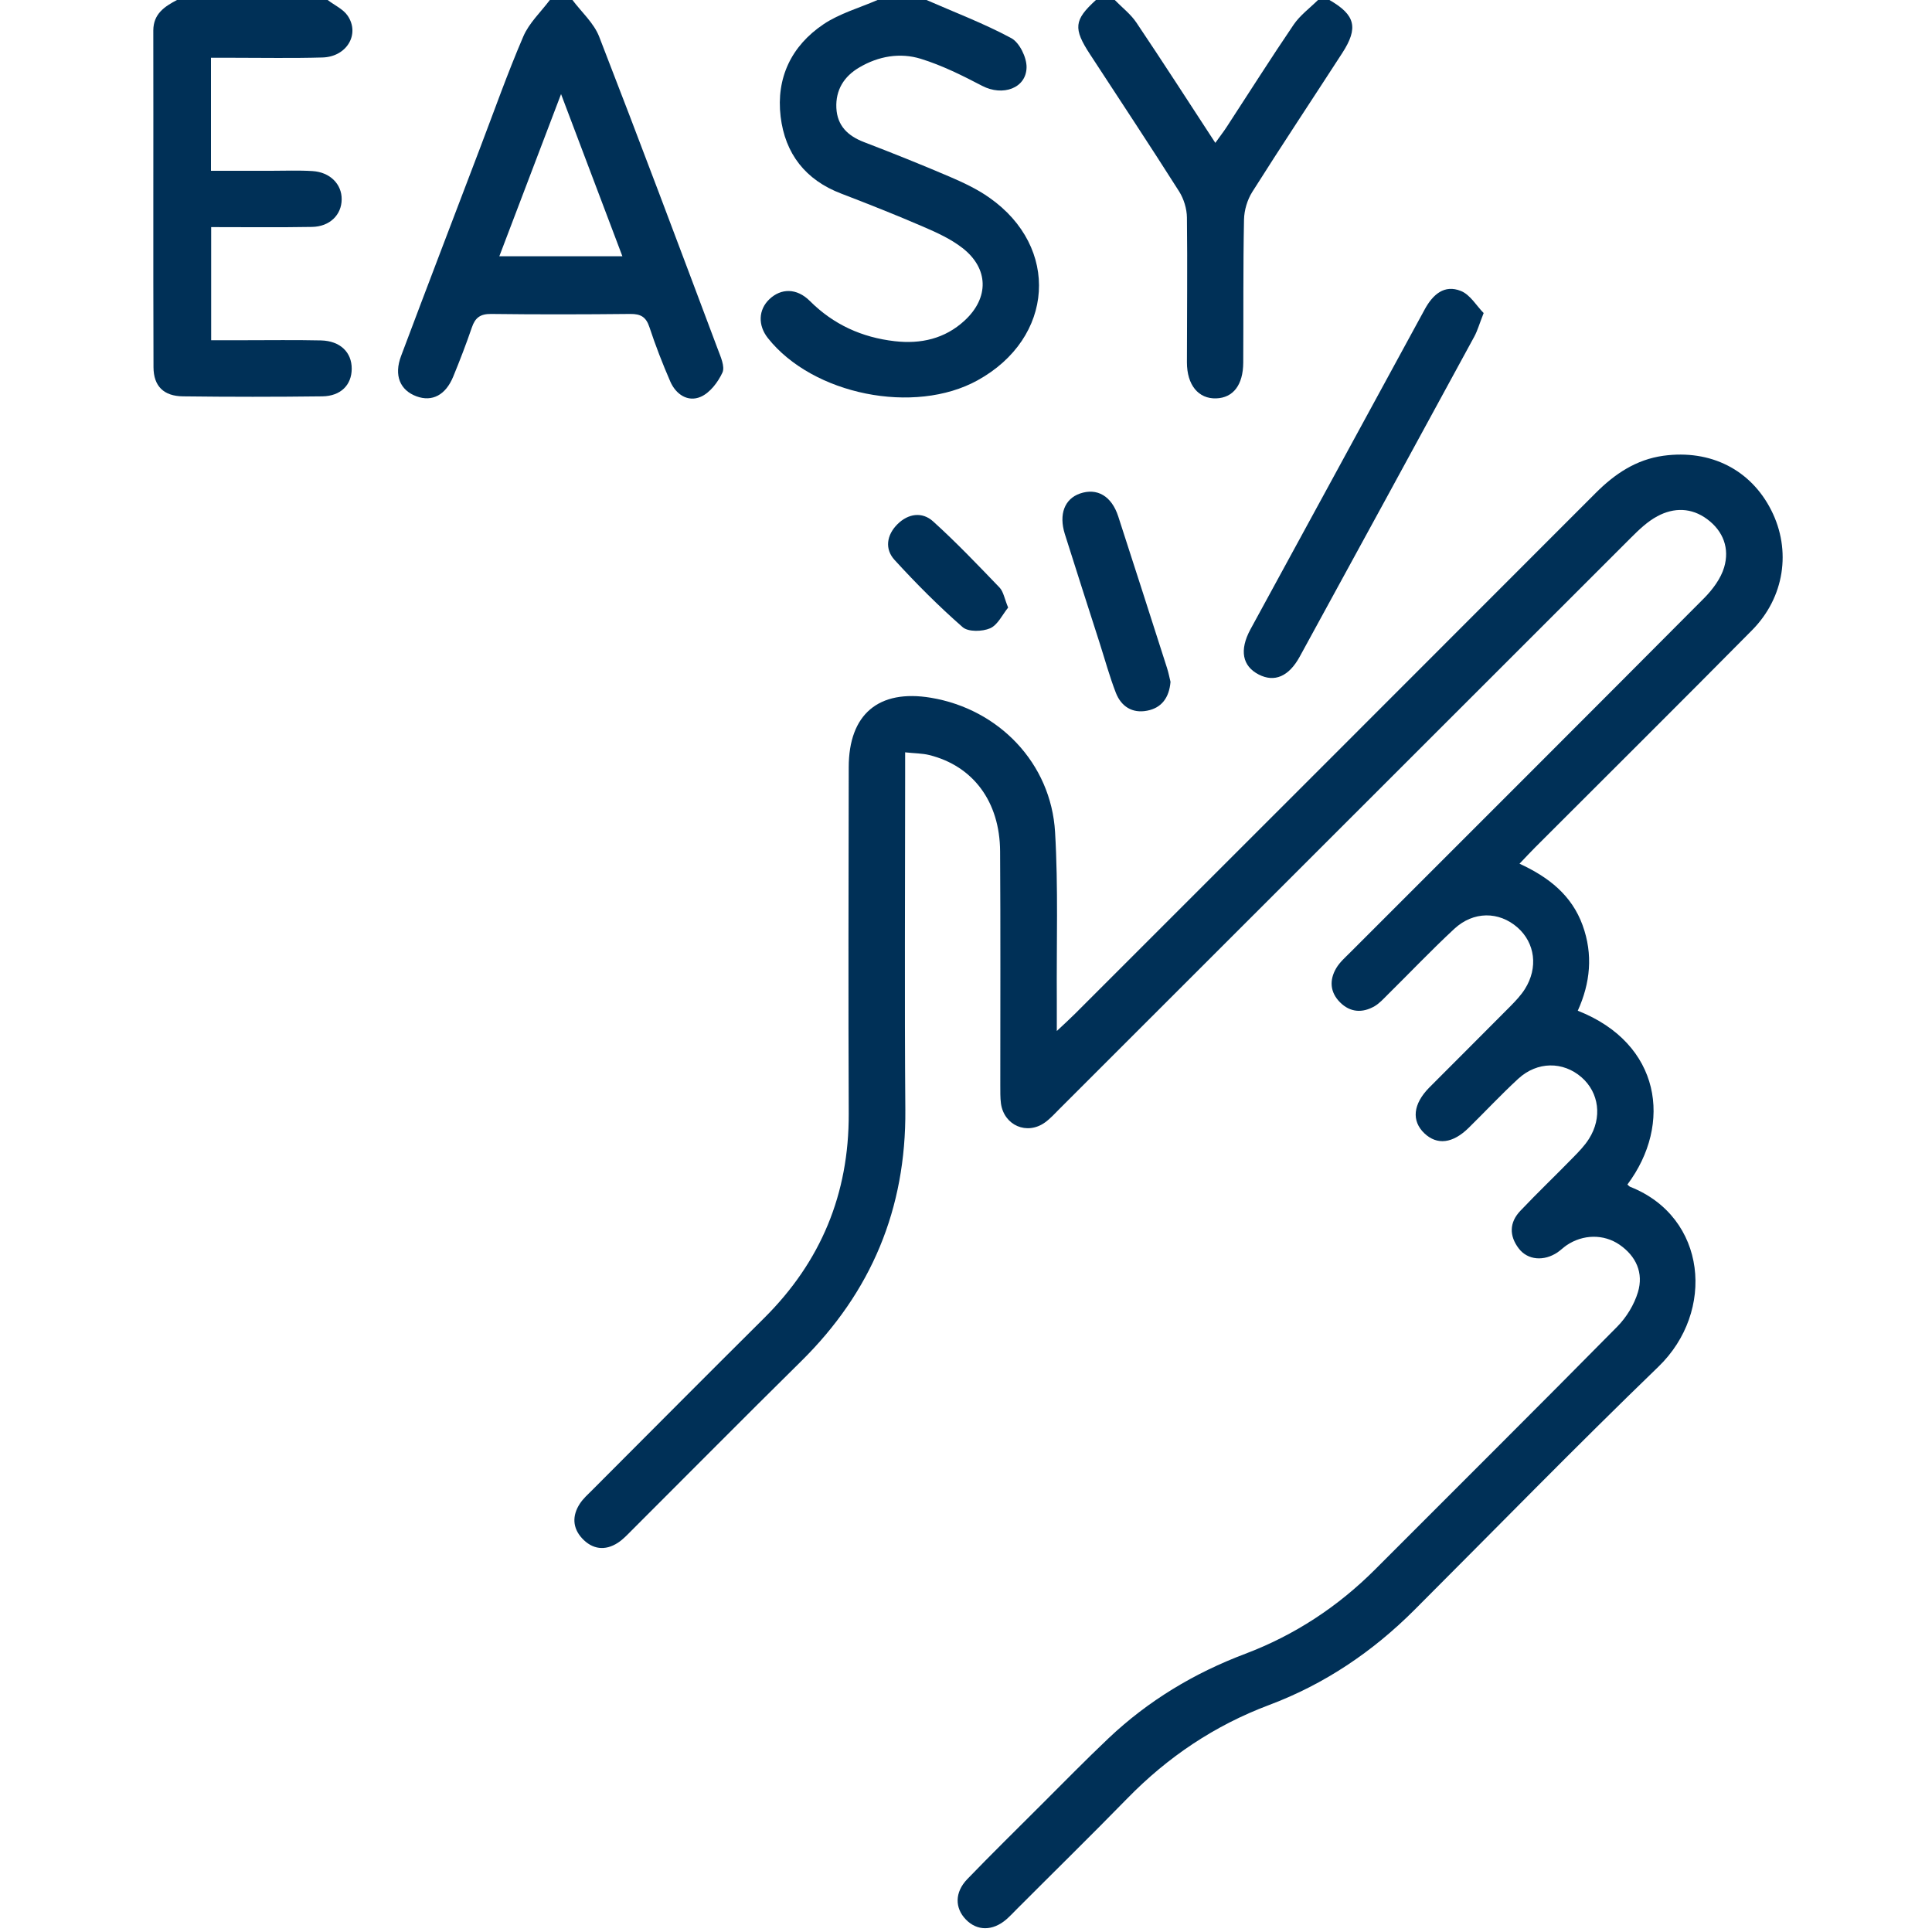
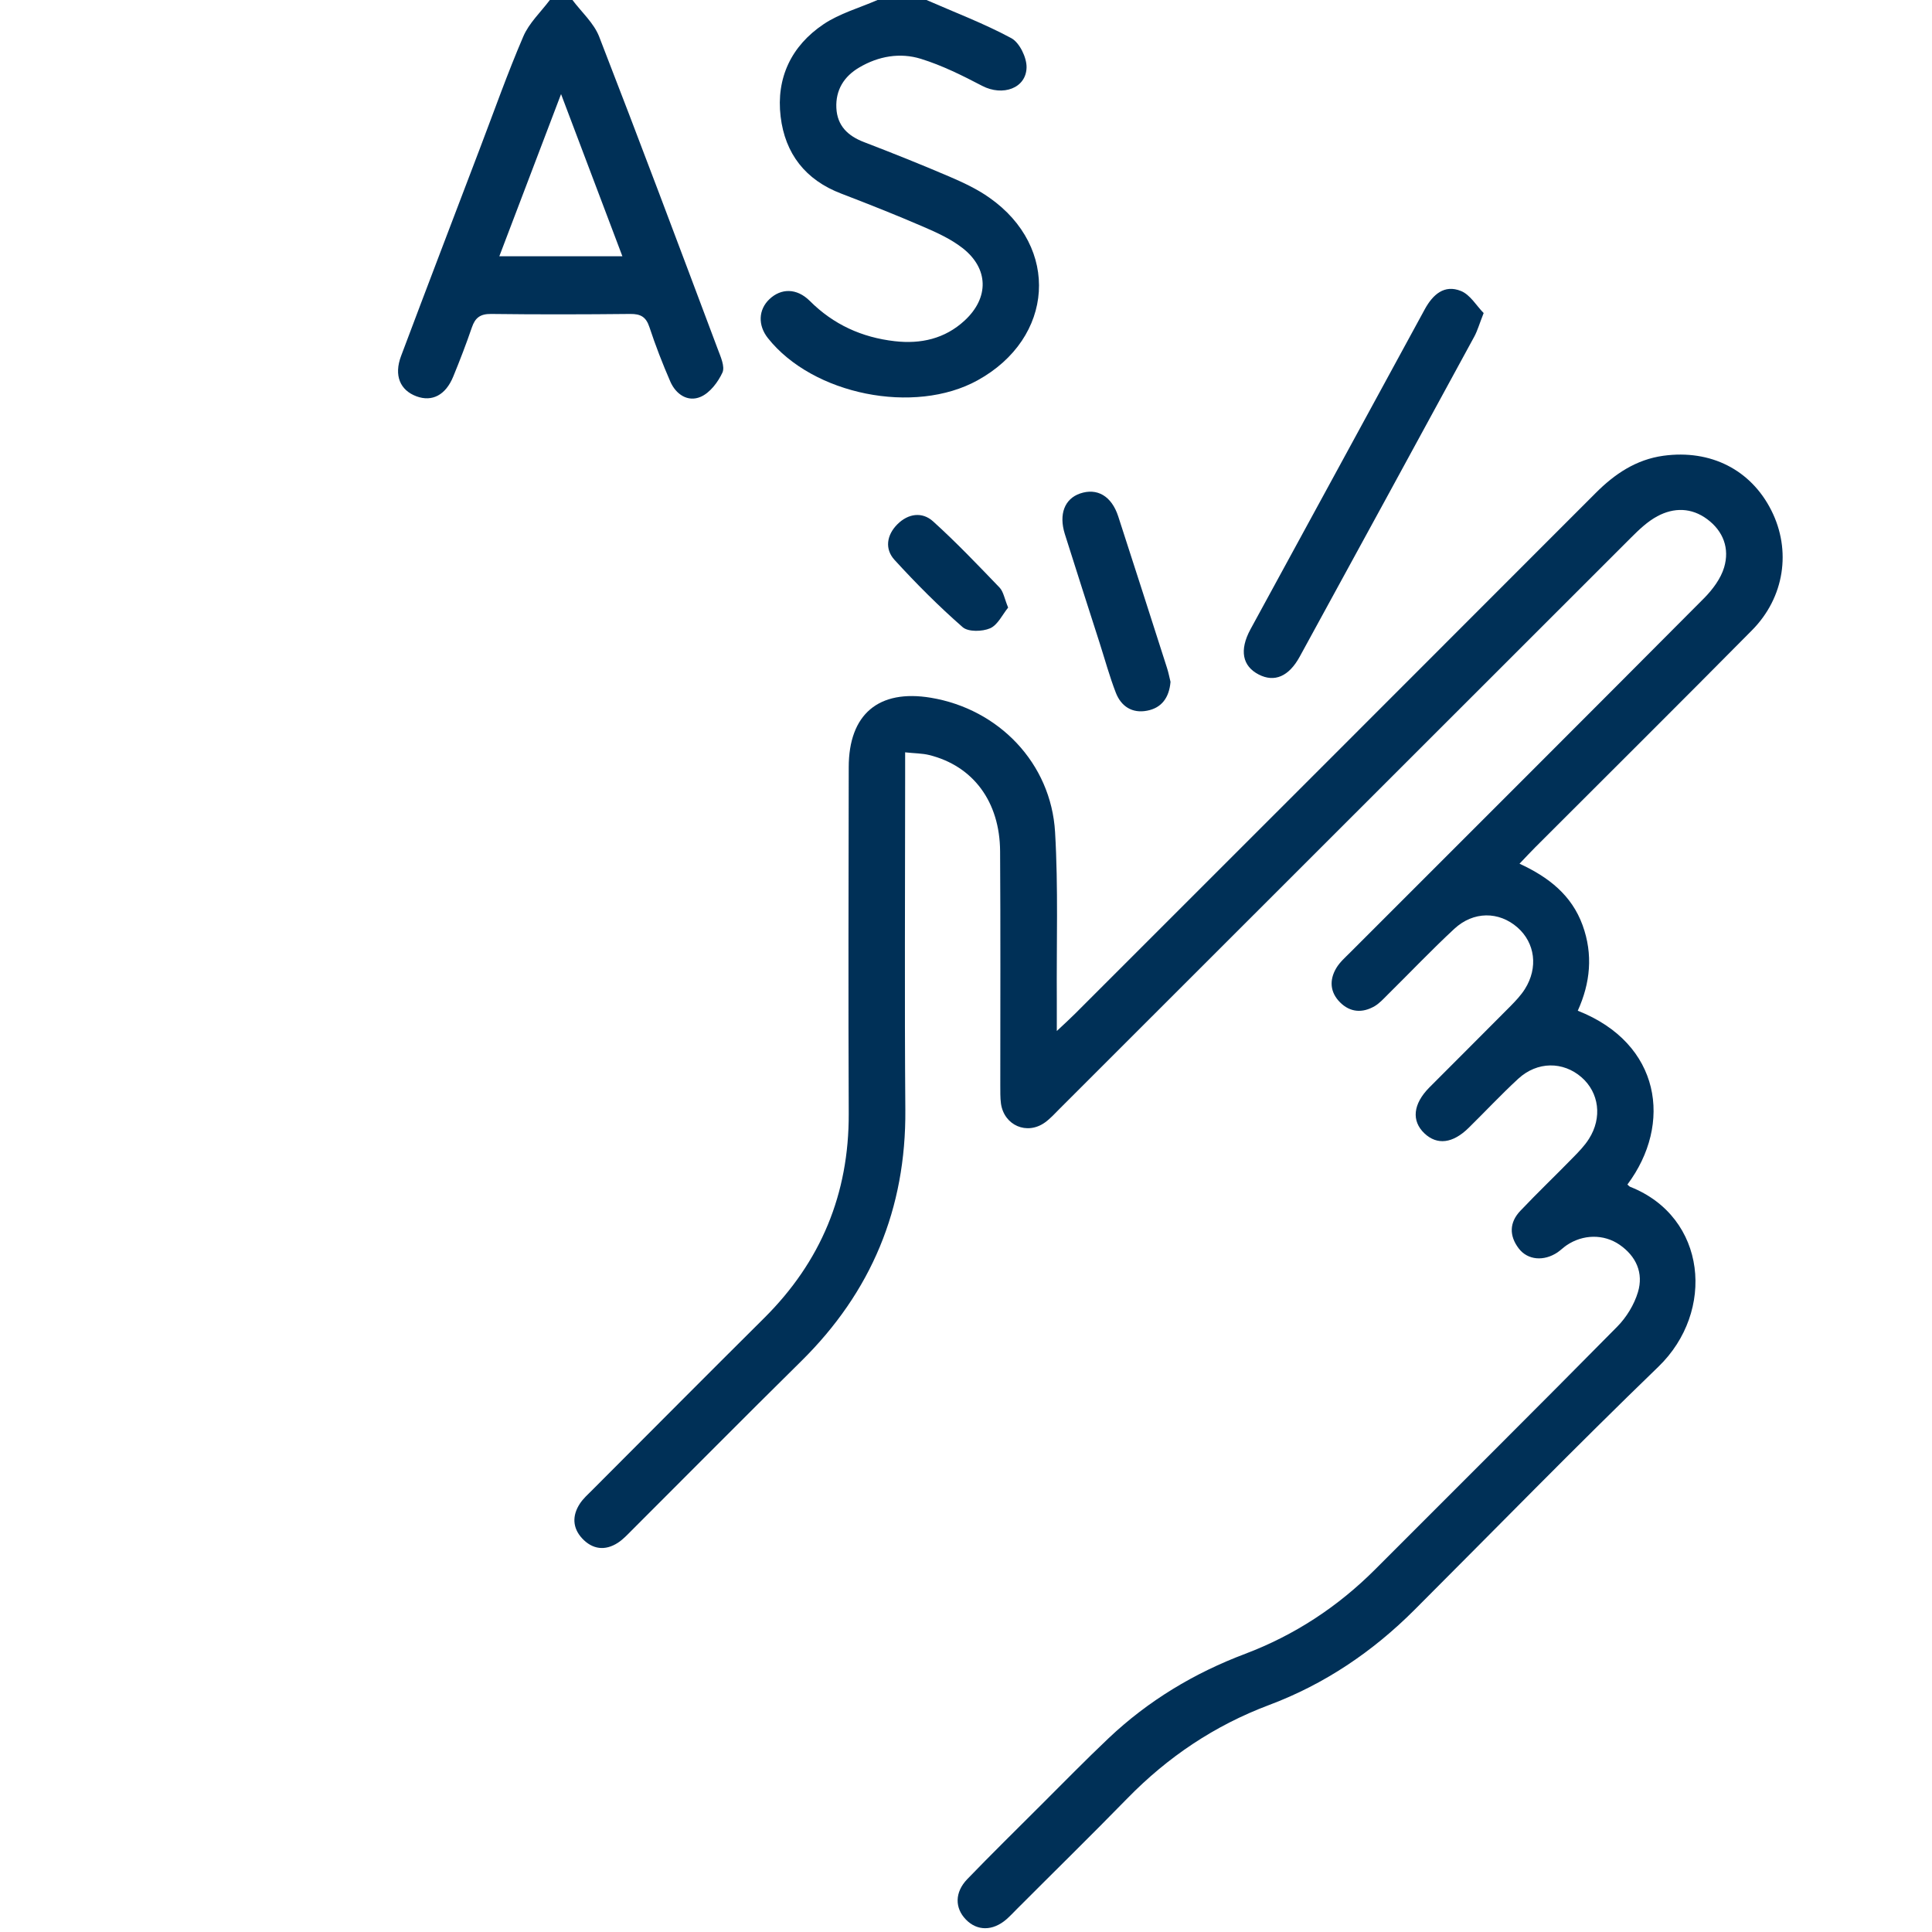
<svg xmlns="http://www.w3.org/2000/svg" id="Capa_1" data-name="Capa 1" viewBox="0 0 200 200">
  <defs>
    <style>
      .cls-1 {
        fill: #003057;
      }
    </style>
  </defs>
  <path class="cls-1" d="m59.26,0c.94,1.25,2.21,2.38,2.76,3.78,4.18,10.76,8.23,21.57,12.29,32.38.29.77.75,1.79.48,2.4-.46,1-1.3,2.11-2.26,2.52-1.32.57-2.56-.25-3.14-1.58-.8-1.84-1.53-3.72-2.16-5.63-.35-1.06-.9-1.38-1.98-1.37-4.81.05-9.62.06-14.42,0-1.11-.01-1.64.39-1.98,1.39-.59,1.72-1.24,3.41-1.93,5.09-.79,1.93-2.19,2.64-3.8,2.05-1.71-.63-2.36-2.17-1.6-4.18,2.69-7.16,5.43-14.31,8.15-21.46,1.48-3.88,2.86-7.8,4.5-11.61C54.76,2.39,55.98,1.25,56.92,0c.78,0,1.56,0,2.34,0Zm-7.57,26.53h12.74c-2.1-5.55-4.12-10.9-6.35-16.79-2.25,5.91-4.28,11.25-6.39,16.79Z" />
  <path class="cls-1" d="m95.91,0c2.94,1.29,5.96,2.43,8.78,3.95.85.46,1.59,1.99,1.58,3.01-.03,2.19-2.48,3.03-4.59,1.93-2.05-1.07-4.15-2.12-6.35-2.8-2.16-.67-4.4-.28-6.39.9-1.57.92-2.45,2.33-2.36,4.19.09,1.84,1.19,2.89,2.86,3.53,2.97,1.14,5.92,2.32,8.84,3.57,1.42.61,2.86,1.28,4.12,2.17,7.36,5.14,6.74,14.54-1.2,18.92-6.54,3.61-17.05,1.5-21.7-4.36-1.06-1.33-1-2.95.15-4.04,1.2-1.14,2.82-1.17,4.18.18,2.45,2.45,5.39,3.78,8.79,4.17,2.7.31,5.19-.25,7.23-2.13,2.56-2.36,2.51-5.4-.22-7.52-1.21-.94-2.66-1.6-4.08-2.21-2.8-1.21-5.63-2.33-8.47-3.42-3.7-1.41-5.81-4.13-6.27-7.97-.48-4.01,1.12-7.33,4.44-9.56C86.91,1.39,88.96.82,90.84,0c1.69,0,3.38,0,5.07,0Z" />
-   <path class="cls-1" d="m33.92,0c.7.54,1.61.94,2.08,1.64,1.28,1.92-.12,4.24-2.61,4.31-3.11.09-6.23.03-9.35.03-.7,0-1.39,0-2.2,0v11.7c2.13,0,4.18,0,6.23,0,1.43,0,2.86-.06,4.28.03,1.82.11,3.04,1.36,3.02,2.93-.01,1.6-1.23,2.82-3.07,2.85-3.43.06-6.86.02-10.44.02v11.71c1.11,0,2.24,0,3.38,0,2.66,0,5.33-.04,7.99.02,1.99.05,3.19,1.23,3.18,2.94-.01,1.67-1.13,2.82-3.04,2.85-4.8.06-9.61.06-14.42,0-2-.02-3.05-1.05-3.06-3.01-.04-11.62,0-23.25-.02-34.87C15.88,1.43,17.03.68,18.32,0,23.52,0,28.72,0,33.92,0Z" />
-   <path class="cls-1" d="m137.62,0c2.69,1.54,3.02,2.88,1.33,5.49-3.1,4.79-6.26,9.54-9.31,14.37-.52.82-.84,1.9-.86,2.87-.1,4.93-.05,9.86-.08,14.8-.01,2.32-1.04,3.65-2.8,3.71-1.83.06-3.03-1.37-3.03-3.73,0-5,.06-9.99,0-14.99-.01-.91-.32-1.92-.8-2.69-3.02-4.76-6.14-9.47-9.22-14.19C111.08,2.94,111.18,2.07,113.45,0,114.1,0,114.75,0,115.4,0c.76.78,1.65,1.46,2.24,2.34,2.73,4.06,5.38,8.18,8.17,12.45.48-.68.87-1.17,1.21-1.7,2.3-3.52,4.54-7.07,6.9-10.54.66-.97,1.67-1.71,2.53-2.56.39,0,.78,0,1.17,0Z" />
  <path class="cls-1" d="m93.7,77.9c0,.97,0,1.73,0,2.49,0,11.5-.07,23,.02,34.5.08,10.24-3.52,18.86-10.79,26.03-5.87,5.79-11.68,11.66-17.52,17.49-.46.46-.91.95-1.45,1.3-1.33.86-2.64.68-3.7-.46-1-1.08-1.04-2.35-.24-3.58.35-.54.85-.98,1.31-1.44,5.92-5.93,11.83-11.88,17.77-17.78,5.88-5.84,8.79-12.86,8.76-21.16-.05-11.95-.02-23.91,0-35.86,0-5.49,3.09-8.1,8.5-7.2,7.03,1.17,12.44,6.77,12.86,13.9.34,5.76.14,11.56.18,17.34,0,.9,0,1.81,0,3.26.85-.8,1.38-1.28,1.89-1.79,17.97-17.96,35.93-35.92,53.88-53.89,1.98-1.99,4.2-3.48,7.02-3.87,4.9-.67,9.06,1.45,11.18,5.66,2.08,4.13,1.37,9-2.01,12.41-7.45,7.53-14.96,14.99-22.45,22.48-.5.5-.98,1.02-1.61,1.68,3.02,1.39,5.4,3.26,6.53,6.37,1.1,3.03.8,5.98-.5,8.85,8.62,3.39,9.83,11.72,5.14,17.99.1.08.18.2.29.24,7.95,3.14,8.83,12.91,2.92,18.62-8.55,8.26-16.85,16.77-25.26,25.18-4.33,4.33-9.31,7.69-15.04,9.84-5.64,2.12-10.48,5.37-14.67,9.66-3.77,3.86-7.62,7.63-11.43,11.45-.37.37-.72.75-1.11,1.09-1.41,1.21-3.02,1.21-4.18.01-1.16-1.19-1.17-2.82.14-4.18,2.48-2.57,5.03-5.07,7.56-7.6,2.35-2.34,4.66-4.71,7.07-6.99,4.11-3.89,8.87-6.75,14.15-8.74,5.12-1.94,9.58-4.87,13.45-8.74,8.35-8.37,16.74-16.7,25.05-25.12.96-.97,1.76-2.28,2.15-3.58.59-1.97-.17-3.71-1.91-4.91-1.63-1.12-3.79-1.09-5.49.07-.32.22-.6.5-.92.72-1.41.95-3.09.82-4.02-.4-1-1.31-.98-2.69.16-3.89,1.79-1.89,3.67-3.68,5.48-5.54.59-.6,1.19-1.22,1.63-1.92,1.39-2.19,1.05-4.78-.77-6.37-1.91-1.66-4.58-1.66-6.55.15-1.77,1.63-3.41,3.39-5.12,5.07-1.66,1.64-3.28,1.83-4.6.58-1.35-1.29-1.18-3.03.51-4.74,2.79-2.81,5.61-5.6,8.4-8.42.54-.55,1.09-1.13,1.5-1.78,1.39-2.21,1.05-4.77-.77-6.37-1.92-1.68-4.56-1.7-6.55.15-2.38,2.21-4.62,4.57-6.93,6.85-.41.41-.82.86-1.31,1.15-1.26.73-2.53.65-3.57-.39-1.05-1.04-1.14-2.32-.39-3.57.36-.6.92-1.09,1.42-1.59,12.22-12.22,24.45-24.43,36.64-36.68.88-.89,1.73-2.02,2.08-3.19.58-1.95-.07-3.75-1.76-5-1.62-1.2-3.44-1.22-5.15-.3-1.01.54-1.88,1.37-2.7,2.19-19.72,19.7-39.43,39.41-59.14,59.11-.5.5-.99,1.05-1.56,1.46-1.86,1.33-4.22.31-4.55-1.95-.09-.64-.06-1.3-.07-1.95,0-8.06.03-16.11-.02-24.17-.03-5.14-2.79-8.84-7.34-9.97-.73-.18-1.51-.17-2.51-.28Z" />
  <path class="cls-1" d="m153.59,32.4c-.45,1.14-.64,1.83-.97,2.44-6.01,11.05-12.03,22.09-18.07,33.13-1.13,2.07-2.62,2.69-4.24,1.86-1.7-.87-2.03-2.52-.87-4.67,6.01-11.05,12.05-22.09,18.05-33.14.84-1.54,2.03-2.59,3.74-1.9.96.38,1.62,1.54,2.35,2.28Z" />
  <path class="cls-1" d="m121.17,70.6c-.14,1.6-.9,2.68-2.42,2.97-1.54.3-2.69-.44-3.24-1.86-.65-1.68-1.13-3.44-1.68-5.16-1.2-3.75-2.42-7.51-3.6-11.27-.64-2.05-.02-3.64,1.57-4.19,1.77-.61,3.27.25,3.96,2.37,1.7,5.22,3.37,10.46,5.05,15.69.16.49.25,1,.36,1.43Z" />
-   <path class="cls-1" d="m104.36,62.9c-.58.71-1.07,1.79-1.86,2.14-.81.35-2.27.39-2.85-.12-2.48-2.17-4.82-4.52-7.05-6.96-1.03-1.13-.82-2.57.3-3.69,1.11-1.11,2.56-1.32,3.69-.3,2.4,2.17,4.64,4.52,6.88,6.85.41.43.51,1.15.89,2.07Z" />
+   <path class="cls-1" d="m104.36,62.9c-.58.71-1.07,1.79-1.86,2.14-.81.35-2.27.39-2.85-.12-2.48-2.17-4.82-4.52-7.05-6.96-1.03-1.13-.82-2.57.3-3.69,1.11-1.11,2.56-1.32,3.69-.3,2.4,2.17,4.64,4.52,6.88,6.85.41.43.51,1.15.89,2.07" />
</svg>